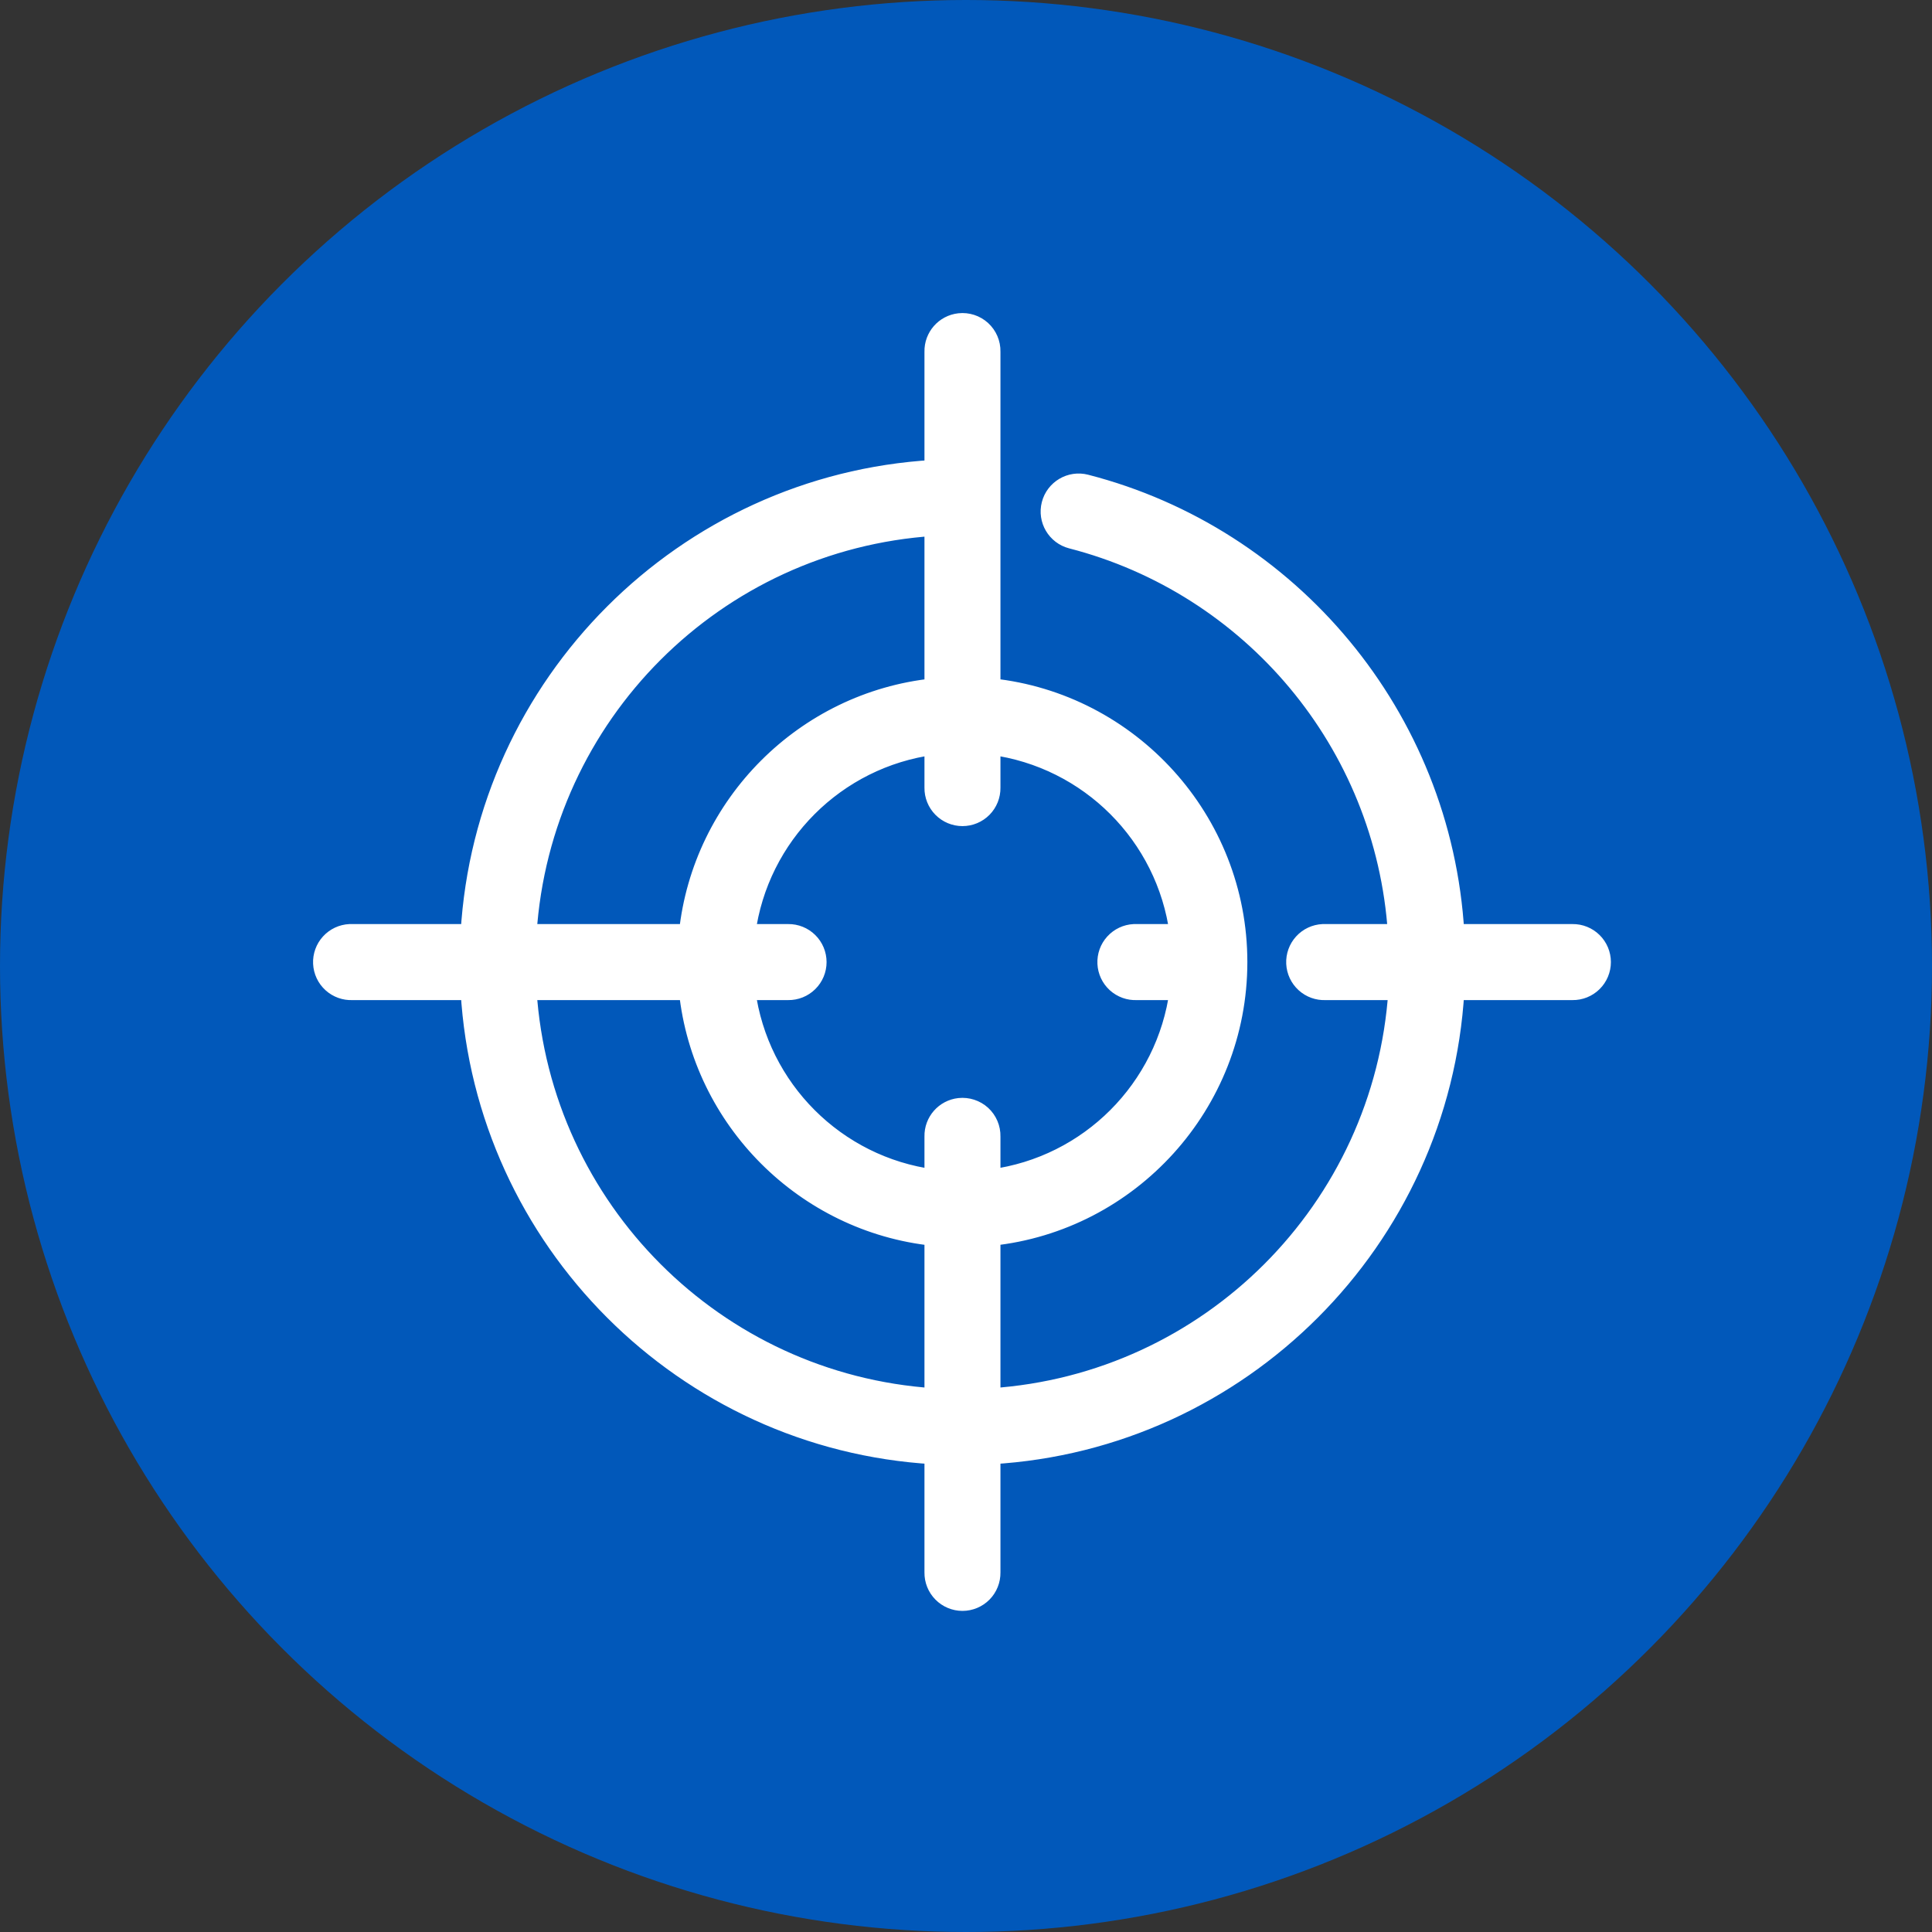
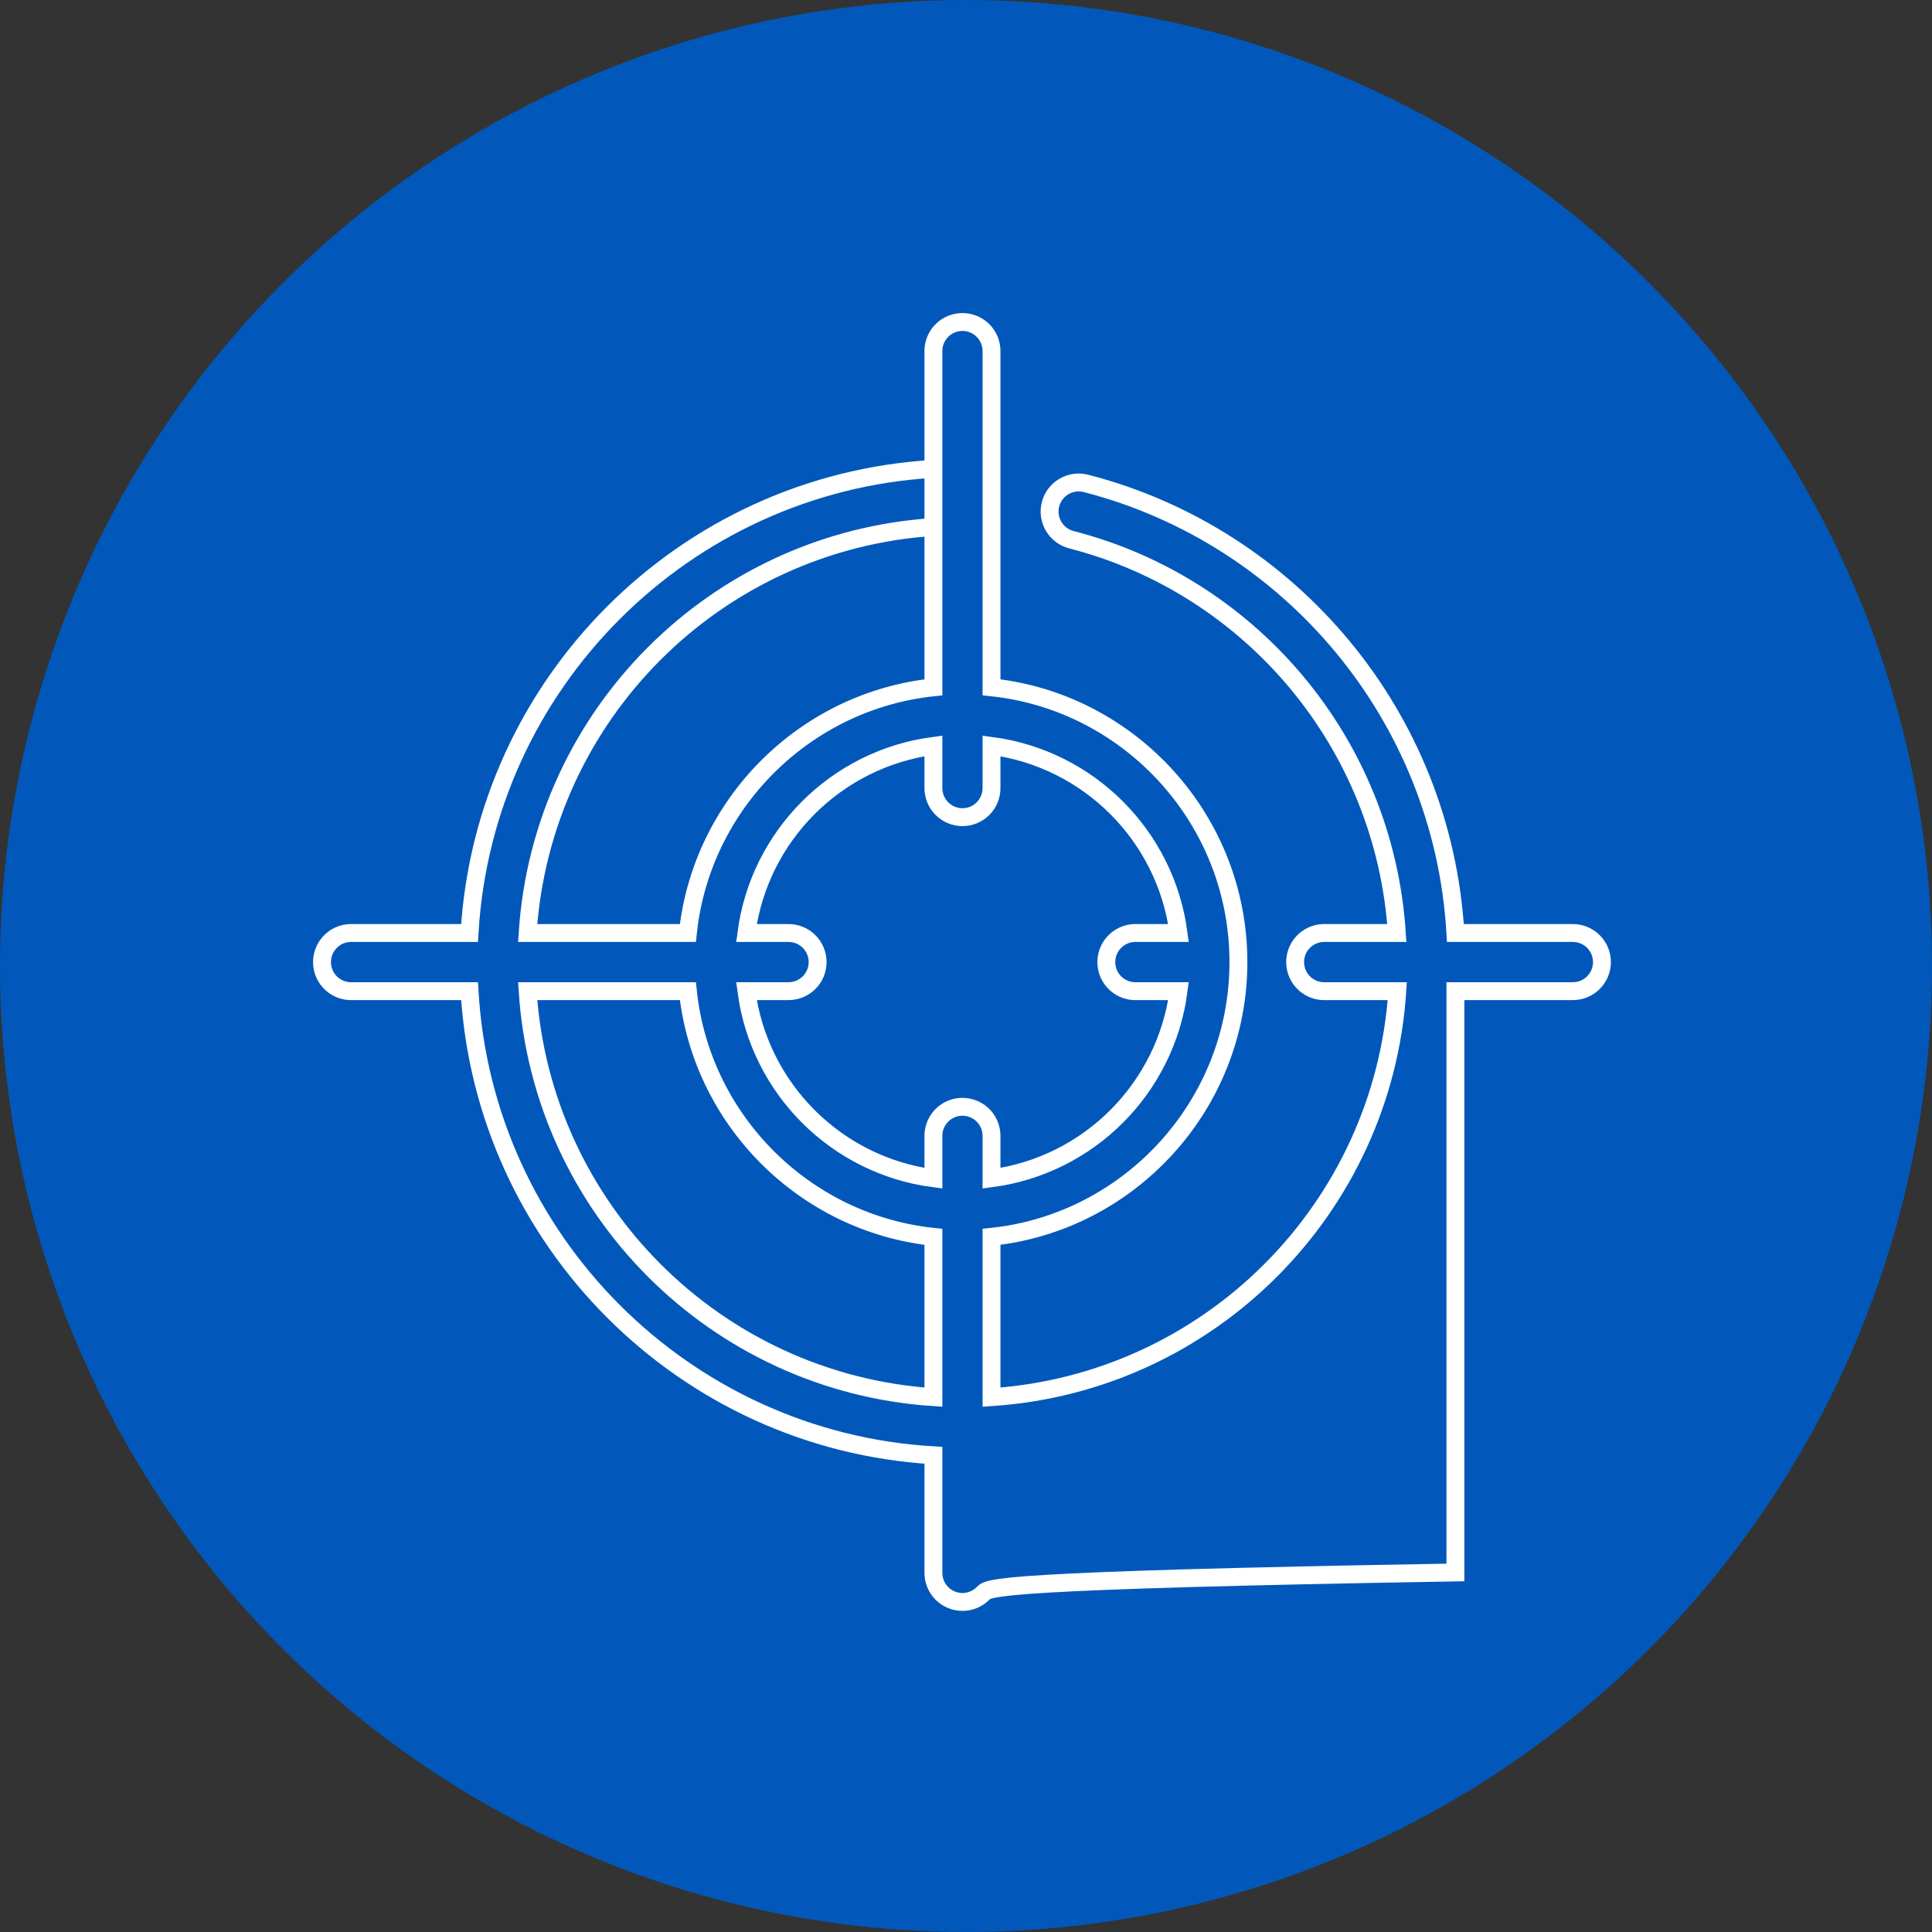
<svg xmlns="http://www.w3.org/2000/svg" width="54" height="54" viewBox="0 0 54 54" fill="none">
  <rect x="0" y="0" width="54" height="54" fill="#333333" stroke="none" />
  <circle cx="27" cy="27" r="27" fill="#0158BA" />
-   <path d="M26.812 9.005C26.394 9.051 26.08 9.409 26.089 9.83V13.105C19.121 13.512 13.528 19.105 13.124 26.078H9.851C9.826 26.077 9.8 26.077 9.775 26.078C9.559 26.088 9.357 26.184 9.212 26.343C9.067 26.502 8.991 26.713 9.001 26.928C9.011 27.144 9.106 27.347 9.266 27.492C9.425 27.637 9.636 27.713 9.851 27.703H13.124C13.53 34.675 19.122 40.27 26.089 40.676V43.951C26.086 44.169 26.17 44.378 26.323 44.533C26.476 44.688 26.684 44.775 26.901 44.775C27.119 44.775 27.327 44.688 27.48 44.533C27.632 44.378 27.716 44.169 27.713 43.951V40.676C34.681 40.27 40.273 34.675 40.679 27.703H43.952C44.169 27.706 44.378 27.622 44.533 27.469C44.688 27.316 44.775 27.108 44.775 26.89C44.775 26.673 44.688 26.465 44.533 26.312C44.378 26.159 44.169 26.075 43.952 26.078H40.679C40.325 20.011 36.056 14.979 30.352 13.511C29.918 13.399 29.474 13.661 29.362 14.095C29.25 14.53 29.512 14.973 29.946 15.085C34.945 16.371 38.693 20.753 39.042 26.078H37.05C37.025 26.077 37 26.077 36.974 26.078C36.759 26.088 36.556 26.183 36.411 26.343C36.266 26.502 36.19 26.713 36.2 26.928C36.21 27.144 36.306 27.347 36.465 27.492C36.624 27.637 36.835 27.713 37.05 27.703H39.055C38.653 33.789 33.796 38.649 27.713 39.051V34.57C31.584 34.163 34.614 30.869 34.614 26.89C34.614 22.911 31.584 19.618 27.713 19.21V9.829C27.718 9.595 27.622 9.371 27.45 9.213C27.277 9.055 27.045 8.979 26.812 9.005ZM26.089 14.73V19.211C22.486 19.59 19.605 22.473 19.226 26.078H14.748C15.147 19.986 20 15.127 26.089 14.73ZM26.089 20.848V22.016C26.086 22.234 26.17 22.443 26.323 22.598C26.476 22.753 26.684 22.84 26.901 22.84C27.119 22.84 27.327 22.753 27.48 22.598C27.632 22.443 27.716 22.234 27.713 22.016V20.848C30.432 21.21 32.579 23.358 32.94 26.078H31.773C31.748 26.077 31.722 26.077 31.697 26.078C31.481 26.088 31.279 26.184 31.134 26.343C30.988 26.503 30.913 26.713 30.923 26.929C30.933 27.144 31.028 27.347 31.187 27.492C31.347 27.637 31.558 27.713 31.773 27.703H32.94C32.579 30.424 30.432 32.572 27.713 32.933V31.765C27.718 31.531 27.622 31.306 27.45 31.148C27.277 30.991 27.045 30.915 26.812 30.94C26.394 30.986 26.08 31.344 26.089 31.765V32.933C23.37 32.572 21.224 30.424 20.863 27.703H22.03C22.247 27.706 22.456 27.622 22.611 27.469C22.766 27.317 22.853 27.108 22.853 26.891C22.853 26.673 22.766 26.465 22.611 26.312C22.456 26.159 22.247 26.075 22.03 26.078H20.863C21.224 23.358 23.37 21.21 26.089 20.848ZM14.748 27.703H19.226C19.605 31.309 22.486 34.191 26.089 34.571V39.051C20.006 38.65 15.149 33.79 14.748 27.703Z" fill="white" />
-   <path d="M26.089 13.105V9.83C26.08 9.409 26.394 9.051 26.812 9.005C27.045 8.979 27.277 9.055 27.45 9.213C27.622 9.371 27.718 9.595 27.713 9.829V19.21C31.584 19.618 34.614 22.911 34.614 26.89C34.614 30.869 31.584 34.163 27.713 34.57V39.051C33.796 38.649 38.653 33.789 39.055 27.703H37.05C36.835 27.713 36.624 27.637 36.465 27.492C36.306 27.347 36.21 27.144 36.2 26.928C36.19 26.713 36.266 26.502 36.411 26.343C36.556 26.183 36.759 26.088 36.974 26.078C37 26.077 37.025 26.077 37.05 26.078H39.042C38.693 20.753 34.945 16.371 29.946 15.085C29.512 14.973 29.25 14.53 29.362 14.095C29.474 13.661 29.918 13.399 30.352 13.511C36.056 14.979 40.325 20.011 40.679 26.078H43.952C44.169 26.075 44.378 26.159 44.533 26.312C44.688 26.465 44.775 26.673 44.775 26.89C44.775 27.108 44.688 27.316 44.533 27.469C44.378 27.622 44.169 27.706 43.952 27.703H40.679C40.273 34.675 34.681 40.27 27.713 40.676V43.951C27.716 44.169 27.632 44.378 27.48 44.533C27.327 44.688 27.119 44.775 26.901 44.775C26.684 44.775 26.476 44.688 26.323 44.533C26.17 44.378 26.086 44.169 26.089 43.951V40.676C19.122 40.27 13.53 34.675 13.124 27.703H9.851C9.636 27.713 9.425 27.637 9.266 27.492C9.106 27.347 9.011 27.144 9.001 26.928C8.991 26.713 9.067 26.502 9.212 26.343C9.357 26.184 9.559 26.088 9.775 26.078C9.8 26.077 9.826 26.077 9.851 26.078H13.124C13.528 19.105 19.121 13.512 26.089 13.105ZM26.089 13.105V14.73M26.089 14.73V19.211C22.486 19.59 19.605 22.473 19.226 26.078H14.748C15.147 19.986 20 15.127 26.089 14.73ZM26.089 20.848V22.016C26.086 22.234 26.17 22.443 26.323 22.598C26.476 22.753 26.684 22.84 26.901 22.84C27.119 22.84 27.327 22.753 27.48 22.598C27.632 22.443 27.716 22.234 27.713 22.016V20.848C30.432 21.21 32.579 23.358 32.94 26.078H31.773C31.748 26.077 31.722 26.077 31.697 26.078C31.481 26.088 31.279 26.184 31.134 26.343C30.988 26.503 30.913 26.713 30.923 26.929C30.933 27.144 31.028 27.347 31.187 27.492C31.347 27.637 31.558 27.713 31.773 27.703H32.94C32.579 30.424 30.432 32.572 27.713 32.933V31.765C27.718 31.531 27.622 31.306 27.45 31.148C27.277 30.991 27.045 30.915 26.812 30.94C26.394 30.986 26.08 31.344 26.089 31.765V32.933C23.37 32.572 21.224 30.424 20.863 27.703H22.03C22.247 27.706 22.456 27.622 22.611 27.469C22.766 27.317 22.853 27.108 22.853 26.891C22.853 26.673 22.766 26.465 22.611 26.312C22.456 26.159 22.247 26.075 22.03 26.078H20.863C21.224 23.358 23.37 21.21 26.089 20.848ZM14.748 27.703H19.226C19.605 31.309 22.486 34.191 26.089 34.571V39.051C20.006 38.65 15.149 33.79 14.748 27.703Z" stroke="white" stroke-width="0.5" />
+   <path d="M26.089 13.105V9.83C26.08 9.409 26.394 9.051 26.812 9.005C27.045 8.979 27.277 9.055 27.45 9.213C27.622 9.371 27.718 9.595 27.713 9.829V19.21C31.584 19.618 34.614 22.911 34.614 26.89C34.614 30.869 31.584 34.163 27.713 34.57V39.051C33.796 38.649 38.653 33.789 39.055 27.703H37.05C36.835 27.713 36.624 27.637 36.465 27.492C36.306 27.347 36.21 27.144 36.2 26.928C36.19 26.713 36.266 26.502 36.411 26.343C36.556 26.183 36.759 26.088 36.974 26.078C37 26.077 37.025 26.077 37.05 26.078H39.042C38.693 20.753 34.945 16.371 29.946 15.085C29.512 14.973 29.25 14.53 29.362 14.095C29.474 13.661 29.918 13.399 30.352 13.511C36.056 14.979 40.325 20.011 40.679 26.078H43.952C44.169 26.075 44.378 26.159 44.533 26.312C44.688 26.465 44.775 26.673 44.775 26.89C44.775 27.108 44.688 27.316 44.533 27.469C44.378 27.622 44.169 27.706 43.952 27.703H40.679V43.951C27.716 44.169 27.632 44.378 27.48 44.533C27.327 44.688 27.119 44.775 26.901 44.775C26.684 44.775 26.476 44.688 26.323 44.533C26.17 44.378 26.086 44.169 26.089 43.951V40.676C19.122 40.27 13.53 34.675 13.124 27.703H9.851C9.636 27.713 9.425 27.637 9.266 27.492C9.106 27.347 9.011 27.144 9.001 26.928C8.991 26.713 9.067 26.502 9.212 26.343C9.357 26.184 9.559 26.088 9.775 26.078C9.8 26.077 9.826 26.077 9.851 26.078H13.124C13.528 19.105 19.121 13.512 26.089 13.105ZM26.089 13.105V14.73M26.089 14.73V19.211C22.486 19.59 19.605 22.473 19.226 26.078H14.748C15.147 19.986 20 15.127 26.089 14.73ZM26.089 20.848V22.016C26.086 22.234 26.17 22.443 26.323 22.598C26.476 22.753 26.684 22.84 26.901 22.84C27.119 22.84 27.327 22.753 27.48 22.598C27.632 22.443 27.716 22.234 27.713 22.016V20.848C30.432 21.21 32.579 23.358 32.94 26.078H31.773C31.748 26.077 31.722 26.077 31.697 26.078C31.481 26.088 31.279 26.184 31.134 26.343C30.988 26.503 30.913 26.713 30.923 26.929C30.933 27.144 31.028 27.347 31.187 27.492C31.347 27.637 31.558 27.713 31.773 27.703H32.94C32.579 30.424 30.432 32.572 27.713 32.933V31.765C27.718 31.531 27.622 31.306 27.45 31.148C27.277 30.991 27.045 30.915 26.812 30.94C26.394 30.986 26.08 31.344 26.089 31.765V32.933C23.37 32.572 21.224 30.424 20.863 27.703H22.03C22.247 27.706 22.456 27.622 22.611 27.469C22.766 27.317 22.853 27.108 22.853 26.891C22.853 26.673 22.766 26.465 22.611 26.312C22.456 26.159 22.247 26.075 22.03 26.078H20.863C21.224 23.358 23.37 21.21 26.089 20.848ZM14.748 27.703H19.226C19.605 31.309 22.486 34.191 26.089 34.571V39.051C20.006 38.65 15.149 33.79 14.748 27.703Z" stroke="white" stroke-width="0.5" />
</svg>